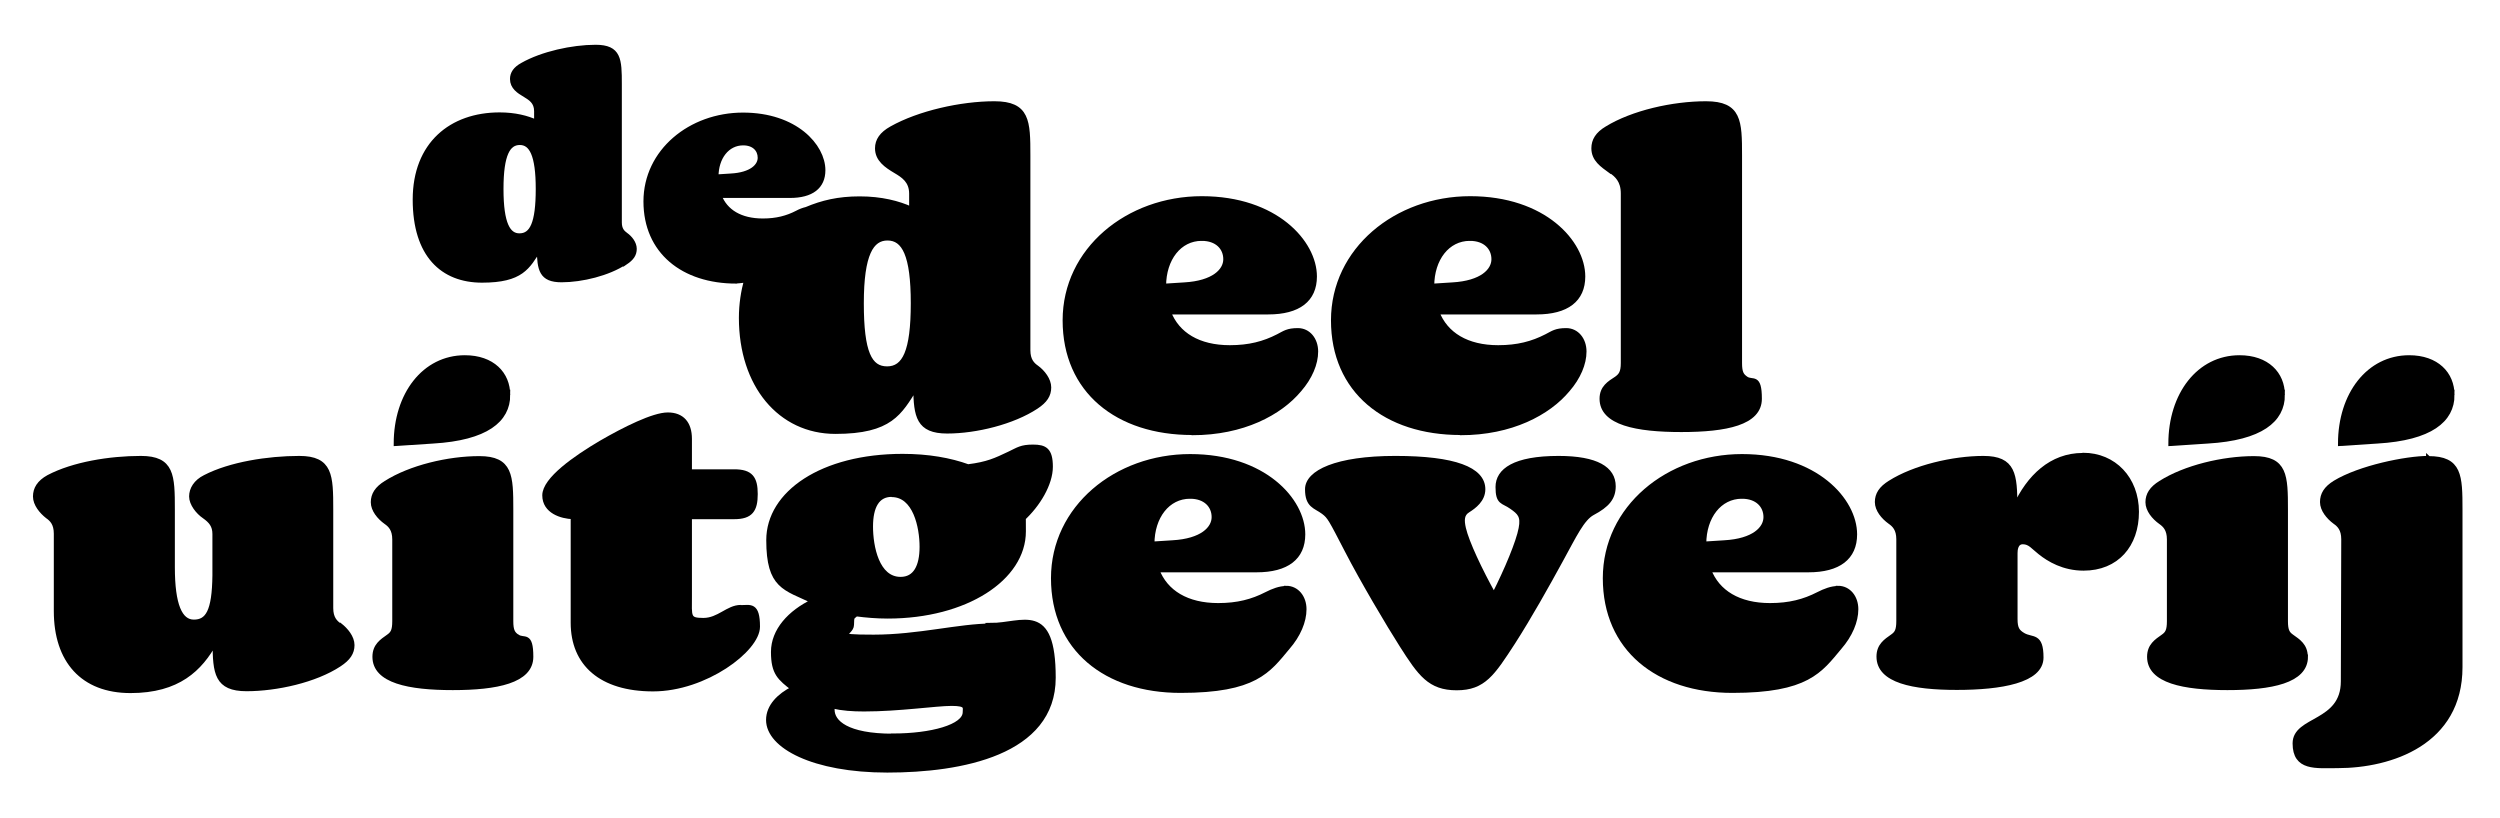
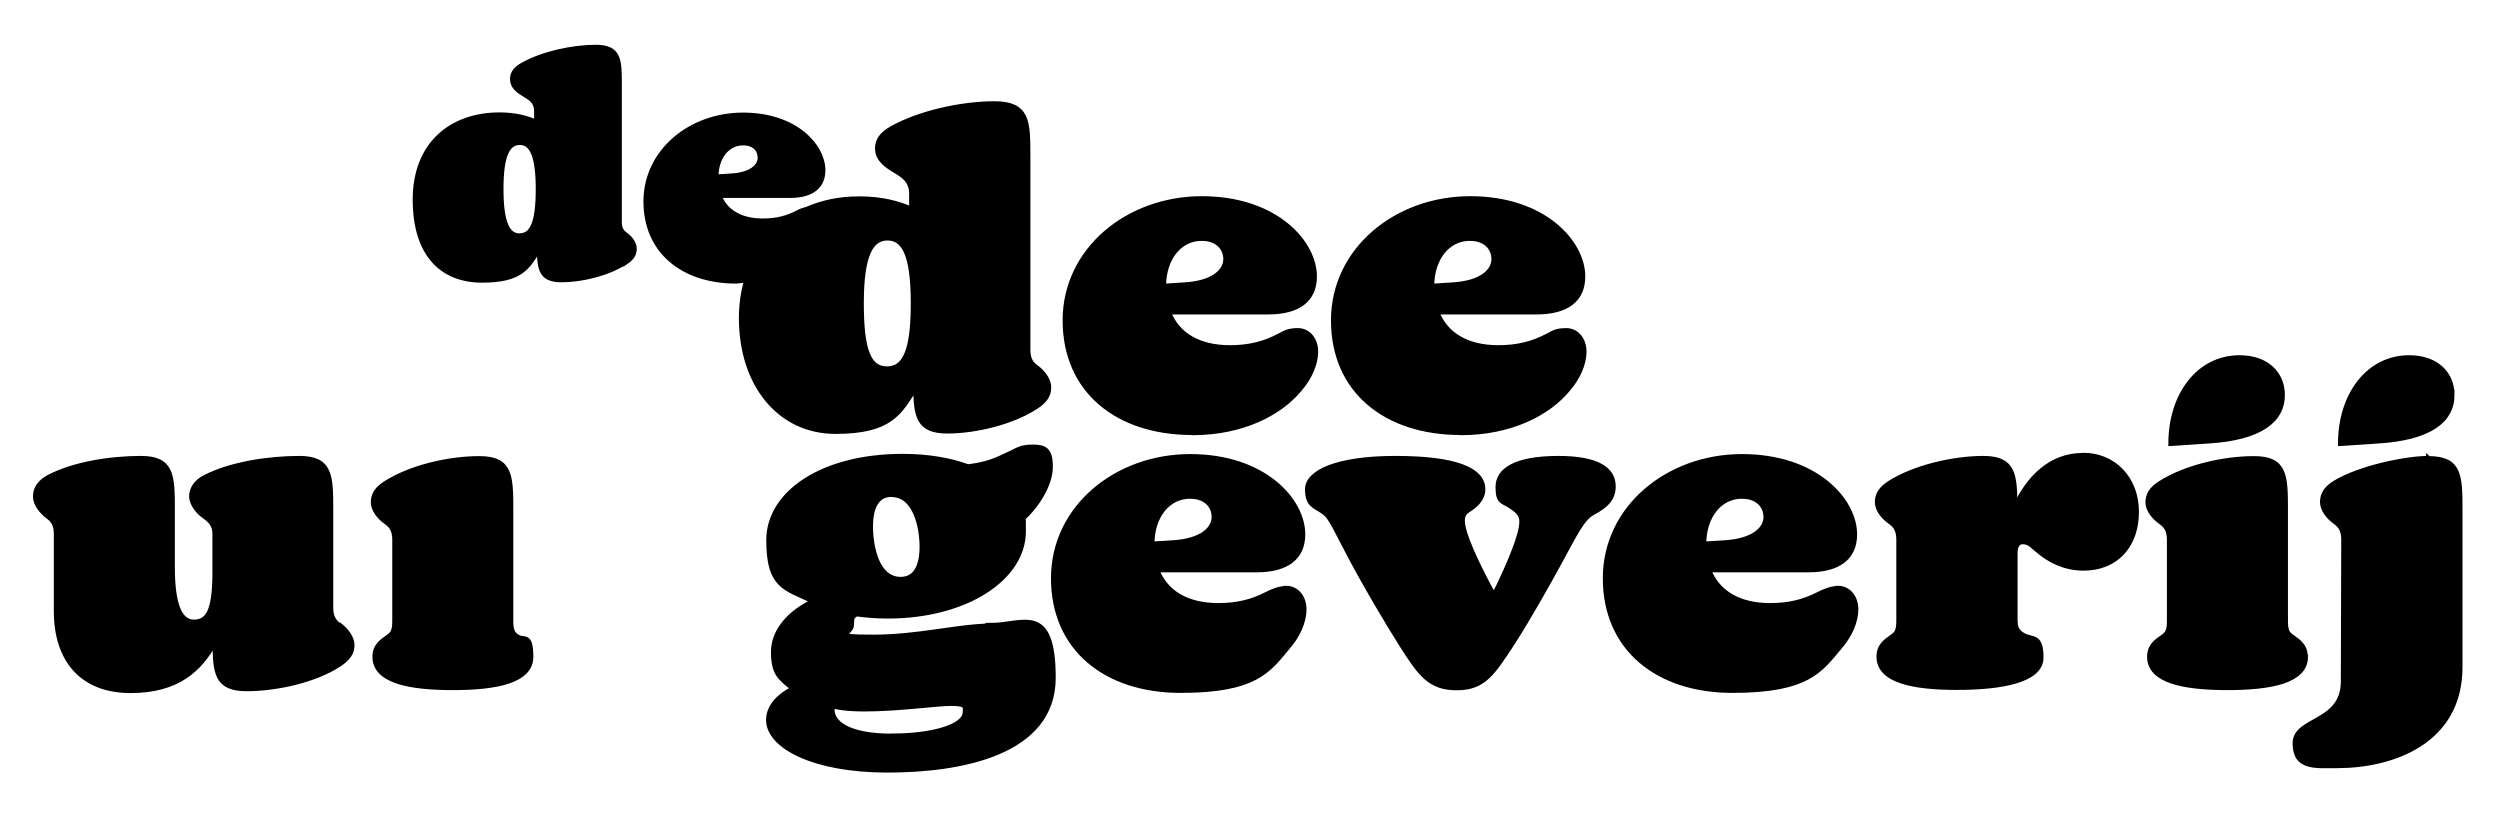
<svg xmlns="http://www.w3.org/2000/svg" width="550" height="180">
  <g>
    <title>Layer 1</title>
    <g stroke="null" id="svg_2">
      <g stroke="null" id="svg_3">
        <g stroke="null" id="svg_1">
          <g stroke="null" id="svg_4">
            <path stroke="null" id="svg_5" d="m74.702,137.59c-0.944,-0.654 -1.888,-1.594 -1.888,-3.801l0,-21.704c0,-7.48 -0.09,-11.281 -6.969,-11.281s-15.198,1.308 -20.728,4.169c-2.068,1.022 -3.013,2.657 -3.013,4.251s1.439,3.433 2.833,4.373c1.439,1.022 2.293,2.003 2.293,3.883l0,9.115c-0.09,7.97 -1.574,10.218 -4.586,10.218s-4.676,-3.679 -4.676,-12.017l0,-12.712c0,-7.48 -0.09,-11.281 -6.969,-11.281s-14.883,1.308 -20.324,4.169c-2.068,1.144 -2.923,2.575 -2.923,4.251s1.349,3.311 2.698,4.373c0.944,0.654 1.888,1.594 1.888,3.801l0,17.044c0,10.913 5.845,17.535 16.367,17.535s15.333,-4.823 18.57,-10.627c0,6.744 0.405,10.218 6.969,10.218s15.108,-1.88 20.414,-5.395c1.978,-1.308 2.833,-2.575 2.833,-4.251s-1.349,-3.311 -2.698,-4.373l-0.09,0.041l0,0z" />
            <path stroke="null" id="svg_6" d="m113.776,140.043c-0.944,-0.654 -1.349,-1.308 -1.349,-3.393l0,-24.524c0,-7.48 -0.09,-11.281 -6.969,-11.281s-15.198,2.003 -20.549,5.395c-1.978,1.226 -2.833,2.575 -2.833,4.251s1.349,3.311 2.833,4.373c0.944,0.654 1.888,1.594 1.888,3.801l0,17.984c0,2.085 -0.405,2.739 -1.349,3.393c-1.439,1.022 -3.013,2.003 -3.013,4.455c0,5.314 7.509,6.826 17.176,6.826s17.221,-1.512 17.221,-6.826s-1.574,-3.433 -3.013,-4.455l-0.045,0l0,0z" />
-             <path stroke="null" id="svg_7" d="m162.966,133.585c-2.833,0 -4.811,2.861 -8.228,2.861s-3.013,-0.777 -3.013,-5.314l0,-17.412l9.802,0c3.642,0 4.676,-1.512 4.676,-5.027s-1.034,-4.946 -4.676,-4.946l-9.802,0l0,-7.194c0,-3.393 -1.664,-5.314 -4.811,-5.314s-9.487,3.147 -14.703,6.172c-5.621,3.311 -12.41,8.052 -12.41,11.567s3.732,4.66 6.25,4.741l0,23.298c0,8.992 6.16,14.592 17.626,14.592s23.022,-8.706 23.022,-13.734s-1.664,-4.251 -3.732,-4.251l0,-0.041l0,-0z" />
            <path stroke="null" id="svg_8" d="m218.137,137.672c-7.104,0 -16.052,2.452 -25.944,2.452s-4.811,-0.572 -4.811,-2.657s0.225,-1.594 0.944,-2.371c2.203,0.286 4.496,0.49 6.969,0.49c17.176,0 29.901,-8.338 29.901,-18.679s-0.09,-1.798 -0.315,-2.657c3.552,-3.229 6.25,-7.848 6.25,-11.567s-1.259,-4.373 -3.867,-4.373s-3.237,0.572 -5.216,1.512c-3.013,1.431 -4.811,2.289 -9.083,2.82c-3.957,-1.431 -8.768,-2.289 -14.389,-2.289c-17.716,0 -29.497,8.134 -29.497,18.475s3.642,10.505 9.802,13.447c-5.126,2.452 -8.768,6.458 -8.768,11.159s1.439,5.763 4.362,8.052c-3.013,1.512 -5.441,3.883 -5.441,6.908c0,5.763 9.892,11.077 26.169,11.077s36.556,-3.801 36.556,-20.355s-6.79,-11.567 -13.759,-11.567l0.135,0.123l0,0zm-21.987,-28.816c5.216,0 6.655,7.112 6.655,11.445s-1.439,7.112 -4.676,7.112c-5.216,0 -6.565,-7.194 -6.565,-11.567s1.439,-7.03 4.586,-7.03l0,0.041l-0,-0zm0.315,53.054c-10.207,0 -13.354,-3.025 -13.354,-5.763s0,-0.49 0.09,-0.777c2.068,0.49 4.362,0.654 6.88,0.654c7.734,0 15.827,-1.226 19.29,-1.226s2.923,0.858 2.923,1.88c0,3.229 -7.509,5.191 -15.827,5.191l0,0.041l-0,0z" />
            <path stroke="null" id="svg_9" d="m282.976,129.416c-1.439,0 -2.923,0.572 -4.362,1.308c-3.103,1.594 -6.34,2.452 -10.612,2.452c-6.88,0 -11.556,-2.861 -13.444,-7.766l21.898,0c6.655,0 10.207,-2.739 10.207,-7.848c0,-7.48 -8.543,-17.167 -24.82,-17.167s-30.126,11.281 -30.126,26.813s11.556,24.729 28.013,24.729s19.29,-4.373 23.561,-9.483c2.383,-2.739 3.642,-5.763 3.642,-8.42s-1.664,-4.66 -3.957,-4.66l0,0.041zm-21.133,-20.192c3.327,0 5.216,2.003 5.216,4.537s-2.608,5.232 -9.083,5.6l-4.496,0.286c0,-5.968 3.417,-10.423 8.318,-10.423l0.045,0l-0,0z" />
            <path stroke="null" id="svg_10" d="m342.868,100.804c-9.712,0 -13.354,2.739 -13.354,6.335s1.124,3.025 3.013,4.373c1.754,1.226 2.608,2.003 2.068,4.741c-0.54,2.943 -3.103,9.115 -5.935,14.674c-3.013,-5.395 -5.935,-11.567 -6.655,-14.674c-0.405,-1.798 -0.405,-3.147 0.944,-3.965c1.349,-0.858 3.327,-2.289 3.327,-4.66c0,-4.373 -6.25,-6.826 -19.29,-6.826s-19.38,3.147 -19.38,6.826s1.754,3.679 3.552,5.027c1.349,1.022 1.574,1.512 5.216,8.543c3.327,6.458 9.083,16.186 12.005,20.764c4.047,6.335 6.16,9.401 12.095,9.401s7.914,-3.147 12.41,-10.055c3.642,-5.681 7.419,-12.426 10.522,-18.107c2.923,-5.314 4.676,-9.115 6.969,-10.341c3.237,-1.717 4.586,-3.311 4.586,-5.886c0,-3.801 -3.642,-6.172 -12.095,-6.172l0,0z" />
            <path stroke="null" id="svg_11" d="m404.379,129.416c-1.439,0 -2.923,0.572 -4.362,1.308c-3.103,1.594 -6.34,2.452 -10.612,2.452c-6.88,0 -11.556,-2.861 -13.444,-7.766l21.898,0c6.655,0 10.207,-2.739 10.207,-7.848c0,-7.48 -8.543,-17.167 -24.82,-17.167s-30.126,11.281 -30.126,26.813s11.556,24.729 28.013,24.729s19.29,-4.373 23.561,-9.483c2.383,-2.739 3.642,-5.763 3.642,-8.42s-1.664,-4.66 -3.957,-4.66l0,0.041zm-21.133,-20.192c3.327,0 5.216,2.003 5.216,4.537s-2.608,5.232 -9.083,5.6l-4.496,0.286c0,-5.968 3.417,-10.423 8.318,-10.423l0.045,0l-0,0z" />
            <path stroke="null" id="svg_12" d="m458.201,100.15c-6.88,0 -11.871,4.741 -14.883,11.363c0,-7.112 -0.315,-10.709 -6.969,-10.709s-15.198,2.003 -20.549,5.395c-1.978,1.226 -2.833,2.575 -2.833,4.251s1.349,3.311 2.833,4.373c0.944,0.654 1.888,1.594 1.888,3.801l0,17.984c0,2.085 -0.405,2.739 -1.349,3.393c-1.439,1.022 -3.013,2.003 -3.013,4.455c0,5.314 7.509,6.826 17.176,6.826s18.57,-1.512 18.57,-6.622s-1.978,-3.801 -3.957,-4.946c-1.259,-0.736 -1.754,-1.431 -1.754,-3.515l0,-14.51c0,-0.654 0.09,-2.452 1.664,-2.452s2.293,1.144 3.777,2.289c1.978,1.594 5.216,3.515 9.577,3.515c7.284,0 11.691,-5.109 11.691,-12.426s-4.991,-12.507 -11.781,-12.507l-0.09,0.041l-0,0z" />
            <path stroke="null" id="svg_13" d="m507.212,144.498c0,-2.452 -1.574,-3.433 -3.013,-4.455c-0.944,-0.654 -1.349,-1.308 -1.349,-3.393l0,-24.524c0,-7.48 -0.09,-11.281 -6.969,-11.281s-15.198,2.003 -20.549,5.395c-1.978,1.226 -2.833,2.575 -2.833,4.251s1.349,3.311 2.833,4.373c0.944,0.654 1.888,1.594 1.888,3.801l0,17.984c0,2.085 -0.405,2.739 -1.349,3.393c-1.439,1.022 -3.013,2.003 -3.013,4.455c0,5.314 7.509,6.826 17.176,6.826s17.221,-1.512 17.221,-6.826l-0.045,0l0,0z" />
            <path stroke="null" id="svg_14" d="m534.236,100.804c-4.901,0 -15.108,2.085 -20.549,5.395c-1.978,1.226 -2.788,2.575 -2.788,4.251s1.349,3.311 2.788,4.373c0.944,0.654 1.888,1.594 1.888,3.801l-0.09,31.268c0,9.36 -10.612,8.052 -10.612,13.652s4.586,4.946 9.398,4.946c11.781,0 26.979,-5.109 26.979,-21.704l0,-34.661c0,-7.48 -0.09,-11.281 -6.969,-11.281l-0.045,-0.041l0,0z" />
            <path stroke="null" id="svg_15" d="m137.607,57.764c1.394,-0.94 1.978,-1.798 1.978,-3.025s-0.944,-2.412 -1.933,-3.106c-0.674,-0.49 -1.349,-1.144 -1.349,-2.698l0,-30.451c0,-5.395 -0.09,-8.134 -5.261,-8.134s-11.781,1.471 -16.097,3.924c-1.574,0.858 -2.248,1.88 -2.248,3.106c0,1.758 1.394,2.698 2.878,3.556c1.124,0.695 2.428,1.471 2.428,3.515l0,2.412c-2.023,-0.94 -4.721,-1.635 -8.094,-1.635c-10.612,0 -18.615,6.458 -18.615,18.679s6.07,17.78 14.748,17.78s10.072,-2.943 12.545,-6.867c0.09,4.455 0.45,6.785 4.946,6.785s10.297,-1.431 13.939,-3.842l0.135,0l-0,0zm-23.336,-5.927c-2.428,0 -4.002,-2.493 -4.002,-10.259s1.574,-10.178 4.092,-10.178s4.002,2.616 4.002,10.178s-1.349,10.259 -4.092,10.259z" />
            <path stroke="null" id="svg_16" d="m162.022,61.851c0.764,0 1.439,-0.164 2.158,-0.204c-0.674,2.534 -1.124,5.232 -1.124,8.297c0,14.796 8.543,25.015 20.728,25.015s14.164,-4.169 17.626,-9.646c0.09,6.254 0.629,9.564 6.969,9.564s14.478,-2.003 19.604,-5.395c1.978,-1.308 2.788,-2.575 2.788,-4.251s-1.349,-3.393 -2.698,-4.373c-0.944,-0.654 -1.888,-1.594 -1.888,-3.801l0,-42.836c0,-7.562 -0.09,-11.445 -7.419,-11.445s-16.592,2.085 -22.617,5.477c-2.203,1.226 -3.147,2.657 -3.147,4.373c0,2.452 1.978,3.801 4.047,5.027c1.574,0.94 3.462,2.085 3.462,4.946l0,3.393c-2.833,-1.308 -6.655,-2.289 -11.376,-2.289s-8.228,0.858 -11.736,2.33c-0.674,0.164 -1.349,0.409 -2.023,0.777c-2.203,1.144 -4.541,1.758 -7.554,1.758c-4.901,0 -8.228,-2.003 -9.577,-5.518l15.558,0c4.721,0 7.284,-1.962 7.284,-5.6c0,-5.314 -6.07,-12.18 -17.626,-12.18s-21.403,8.011 -21.403,19.047s8.228,17.576 19.919,17.576l0.045,-0.041l-0,0zm33.229,-9.442c3.642,0 5.621,3.679 5.621,14.306s-1.888,14.388 -5.71,14.388s-5.621,-3.515 -5.621,-14.388s2.203,-14.306 5.71,-14.306zm-31.745,-20.927c2.383,0 3.687,1.431 3.687,3.229s-1.844,3.72 -6.43,3.965l-3.192,0.204c0,-4.251 2.428,-7.398 5.935,-7.398z" />
            <path stroke="null" id="svg_17" d="m262.292,95.245c11.151,0 19.29,-4.373 23.561,-9.483c2.383,-2.739 3.642,-5.763 3.642,-8.42s-1.664,-4.66 -3.957,-4.66s-2.923,0.572 -4.362,1.308c-3.103,1.594 -6.34,2.452 -10.612,2.452c-6.88,0 -11.556,-2.861 -13.444,-7.766l21.898,0c6.655,0 10.207,-2.739 10.207,-7.848c0,-7.48 -8.543,-17.167 -24.82,-17.167s-30.126,11.281 -30.126,26.813s11.556,24.729 28.013,24.729l0,0.041zm2.113,-42.754c3.327,0 5.216,2.003 5.216,4.537s-2.608,5.232 -9.083,5.6l-4.496,0.286c0,-5.968 3.417,-10.423 8.318,-10.423l0.045,0l-0,0z" />
            <path stroke="null" id="svg_18" d="m321.33,95.245c11.151,0 19.29,-4.373 23.561,-9.483c2.383,-2.739 3.642,-5.763 3.642,-8.42s-1.664,-4.66 -3.957,-4.66s-2.923,0.572 -4.362,1.308c-3.103,1.594 -6.34,2.452 -10.612,2.452c-6.88,0 -11.556,-2.861 -13.444,-7.766l21.898,0c6.655,0 10.207,-2.739 10.207,-7.848c0,-7.48 -8.543,-17.167 -24.82,-17.167s-30.126,11.281 -30.126,26.813s11.556,24.729 28.013,24.729l0,0.041zm2.068,-42.754c3.327,0 5.216,2.003 5.216,4.537s-2.608,5.232 -9.083,5.6l-4.496,0.286c0,-5.968 3.417,-10.423 8.318,-10.423l0.045,0l-0,0z" />
-             <path stroke="null" id="svg_19" d="m354.379,37.613c1.259,0.858 2.698,2.085 2.698,4.946l0,37.318c0,2.085 -0.54,2.739 -1.439,3.393c-1.574,1.022 -3.237,2.003 -3.237,4.455c0,5.314 7.599,6.826 17.491,6.826s17.221,-1.512 17.221,-6.826s-1.574,-3.433 -3.013,-4.455c-0.944,-0.654 -1.349,-1.308 -1.349,-3.393l0,-45.656c0,-7.562 -0.09,-11.445 -7.419,-11.445s-16.142,2.003 -21.808,5.477c-2.068,1.226 -2.923,2.657 -2.923,4.373c0,2.452 1.888,3.679 3.732,5.027l0.045,-0.041l-0,0z" />
-             <path stroke="null" id="svg_20" d="m502.176,86.907c0,-4.66 -3.417,-8.257 -9.487,-8.257c-8.903,0 -15.153,8.093 -15.153,18.965l8.139,-0.531c11.736,-0.695 16.502,-4.66 16.502,-10.178z" />
-             <path stroke="null" id="svg_21" d="m111.752,86.907c0,-4.66 -3.417,-8.257 -9.487,-8.257c-8.903,0 -15.153,8.093 -15.153,18.965l8.139,-0.531c11.736,-0.695 16.502,-4.66 16.502,-10.178z" />
+             <path stroke="null" id="svg_20" d="m502.176,86.907c0,-4.66 -3.417,-8.257 -9.487,-8.257c-8.903,0 -15.153,8.093 -15.153,18.965l8.139,-0.531c11.736,-0.695 16.502,-4.66 16.502,-10.178" />
            <path stroke="null" id="svg_22" d="m539.496,86.907c0,-4.66 -3.417,-8.257 -9.487,-8.257c-8.903,0 -15.153,8.093 -15.153,18.965l8.139,-0.531c11.736,-0.695 16.502,-4.66 16.502,-10.178z" />
          </g>
        </g>
      </g>
    </g>
  </g>
</svg>